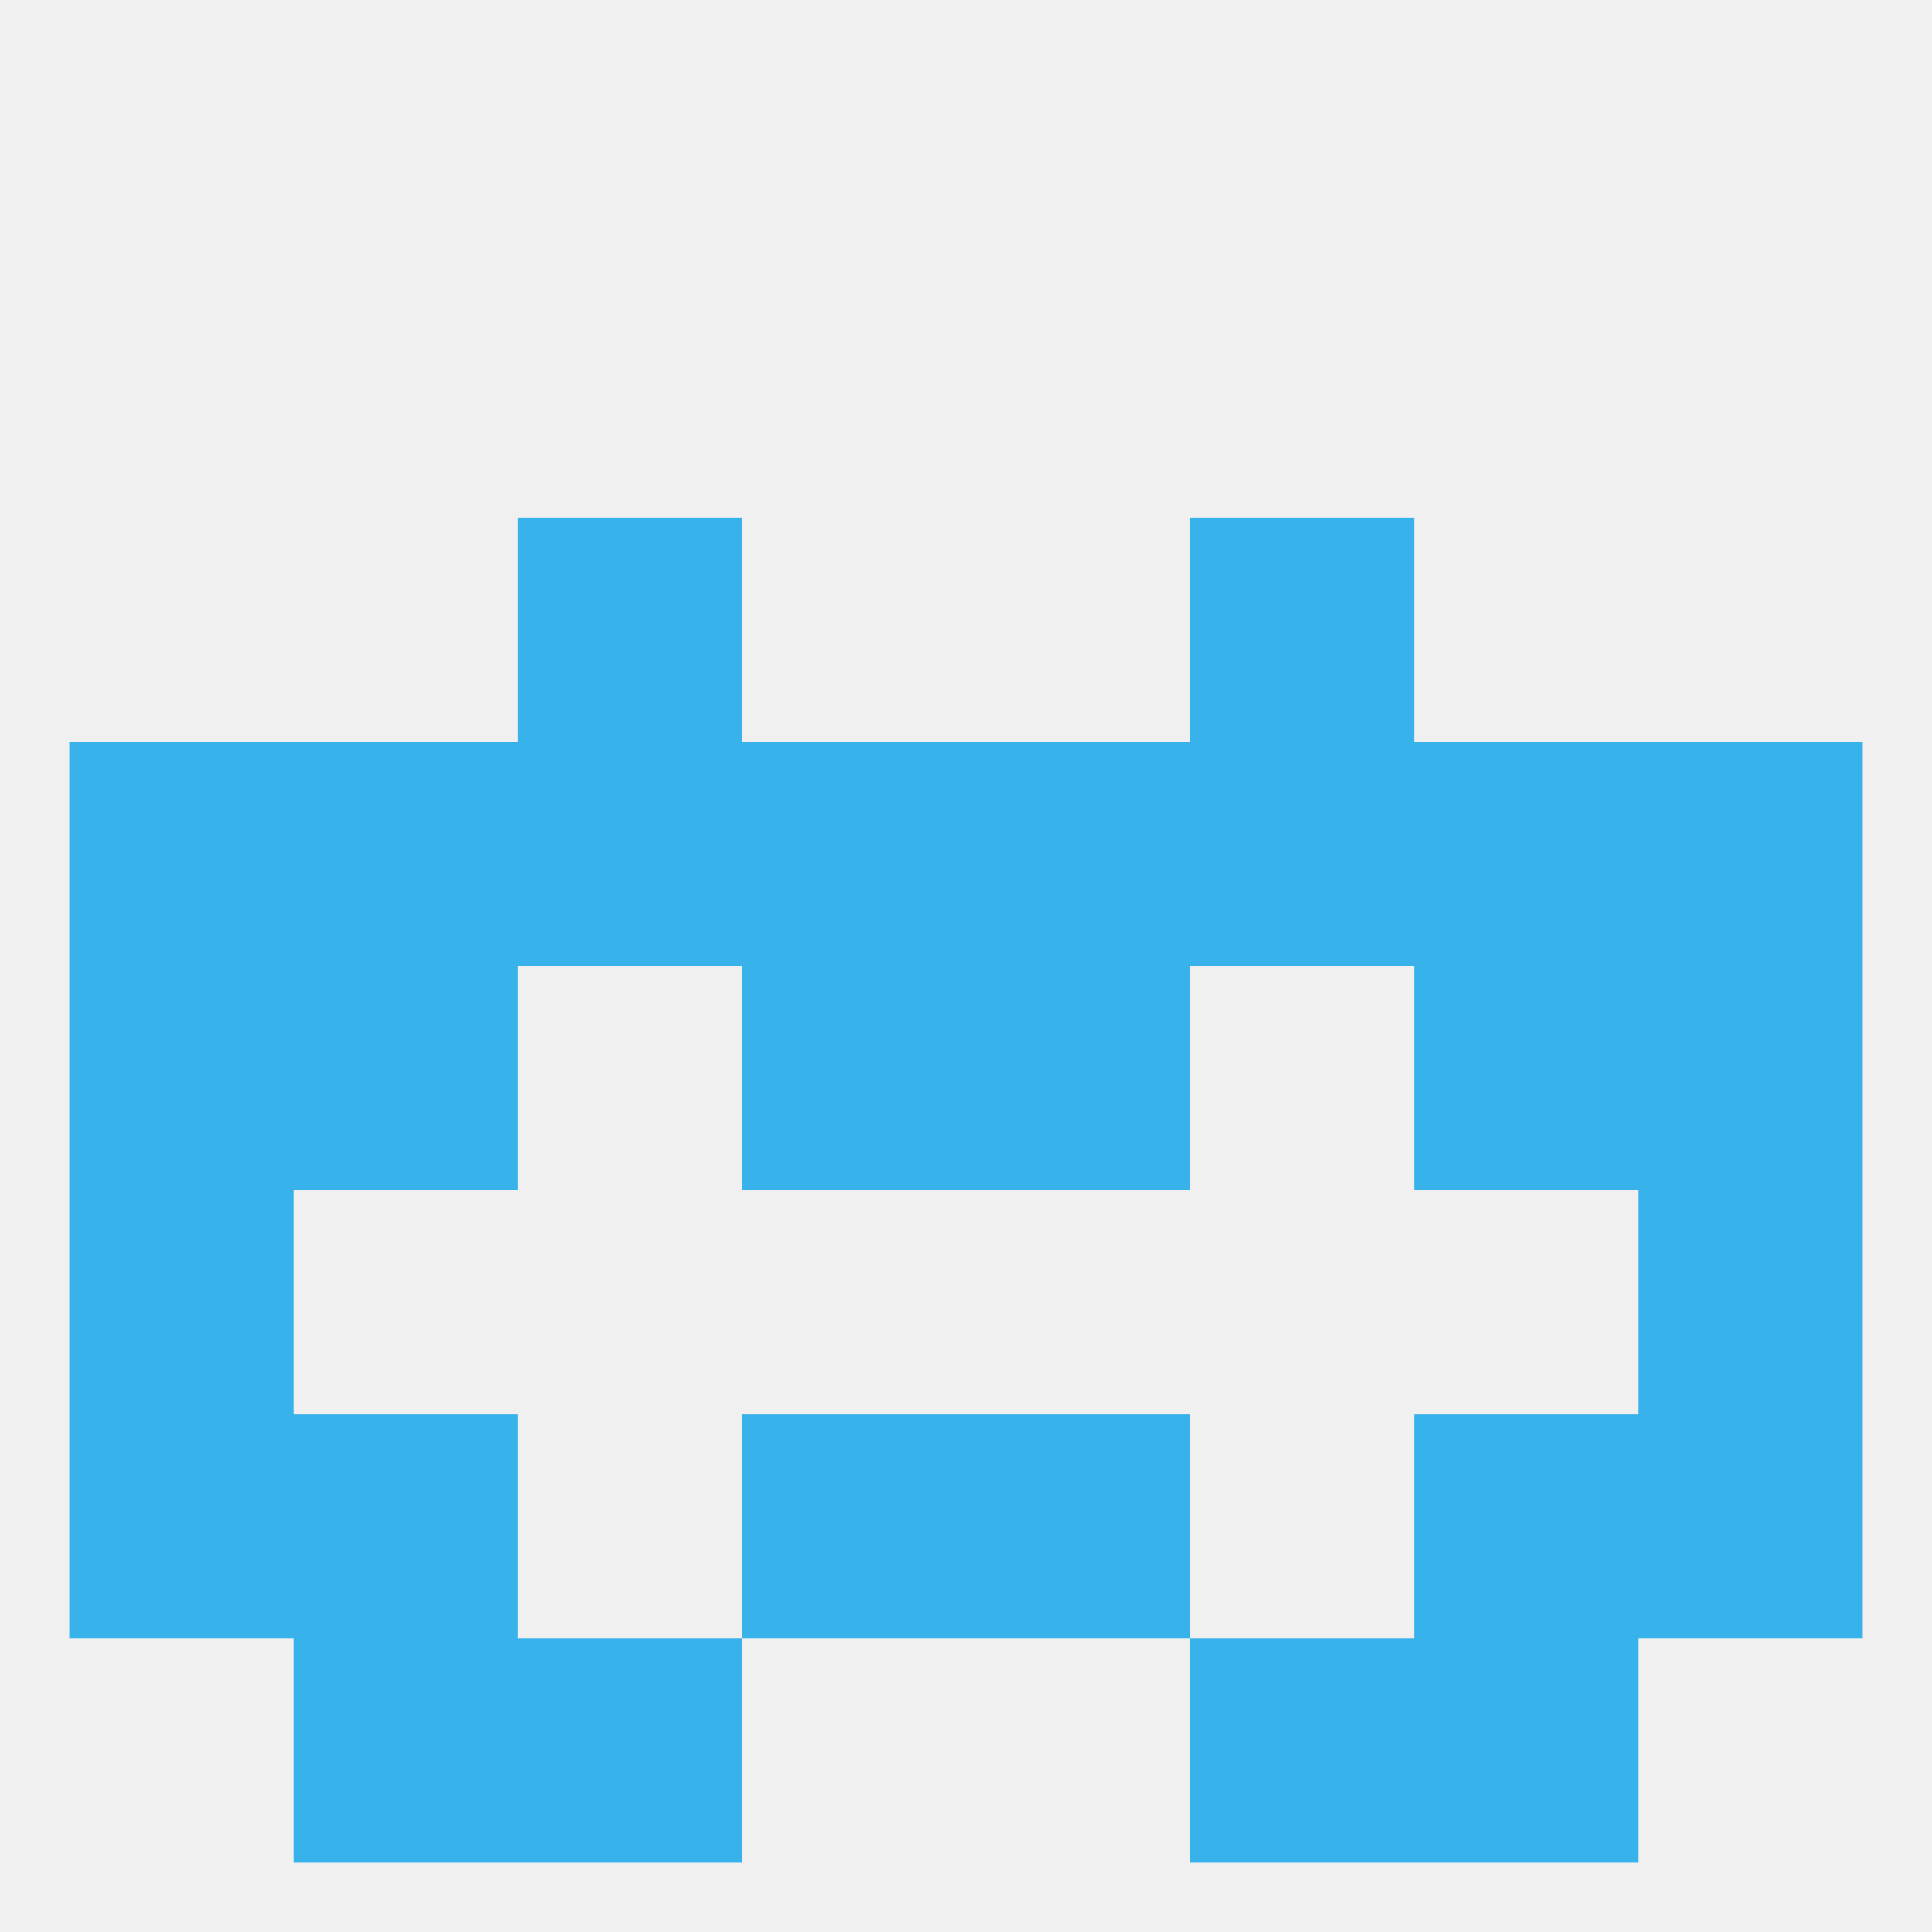
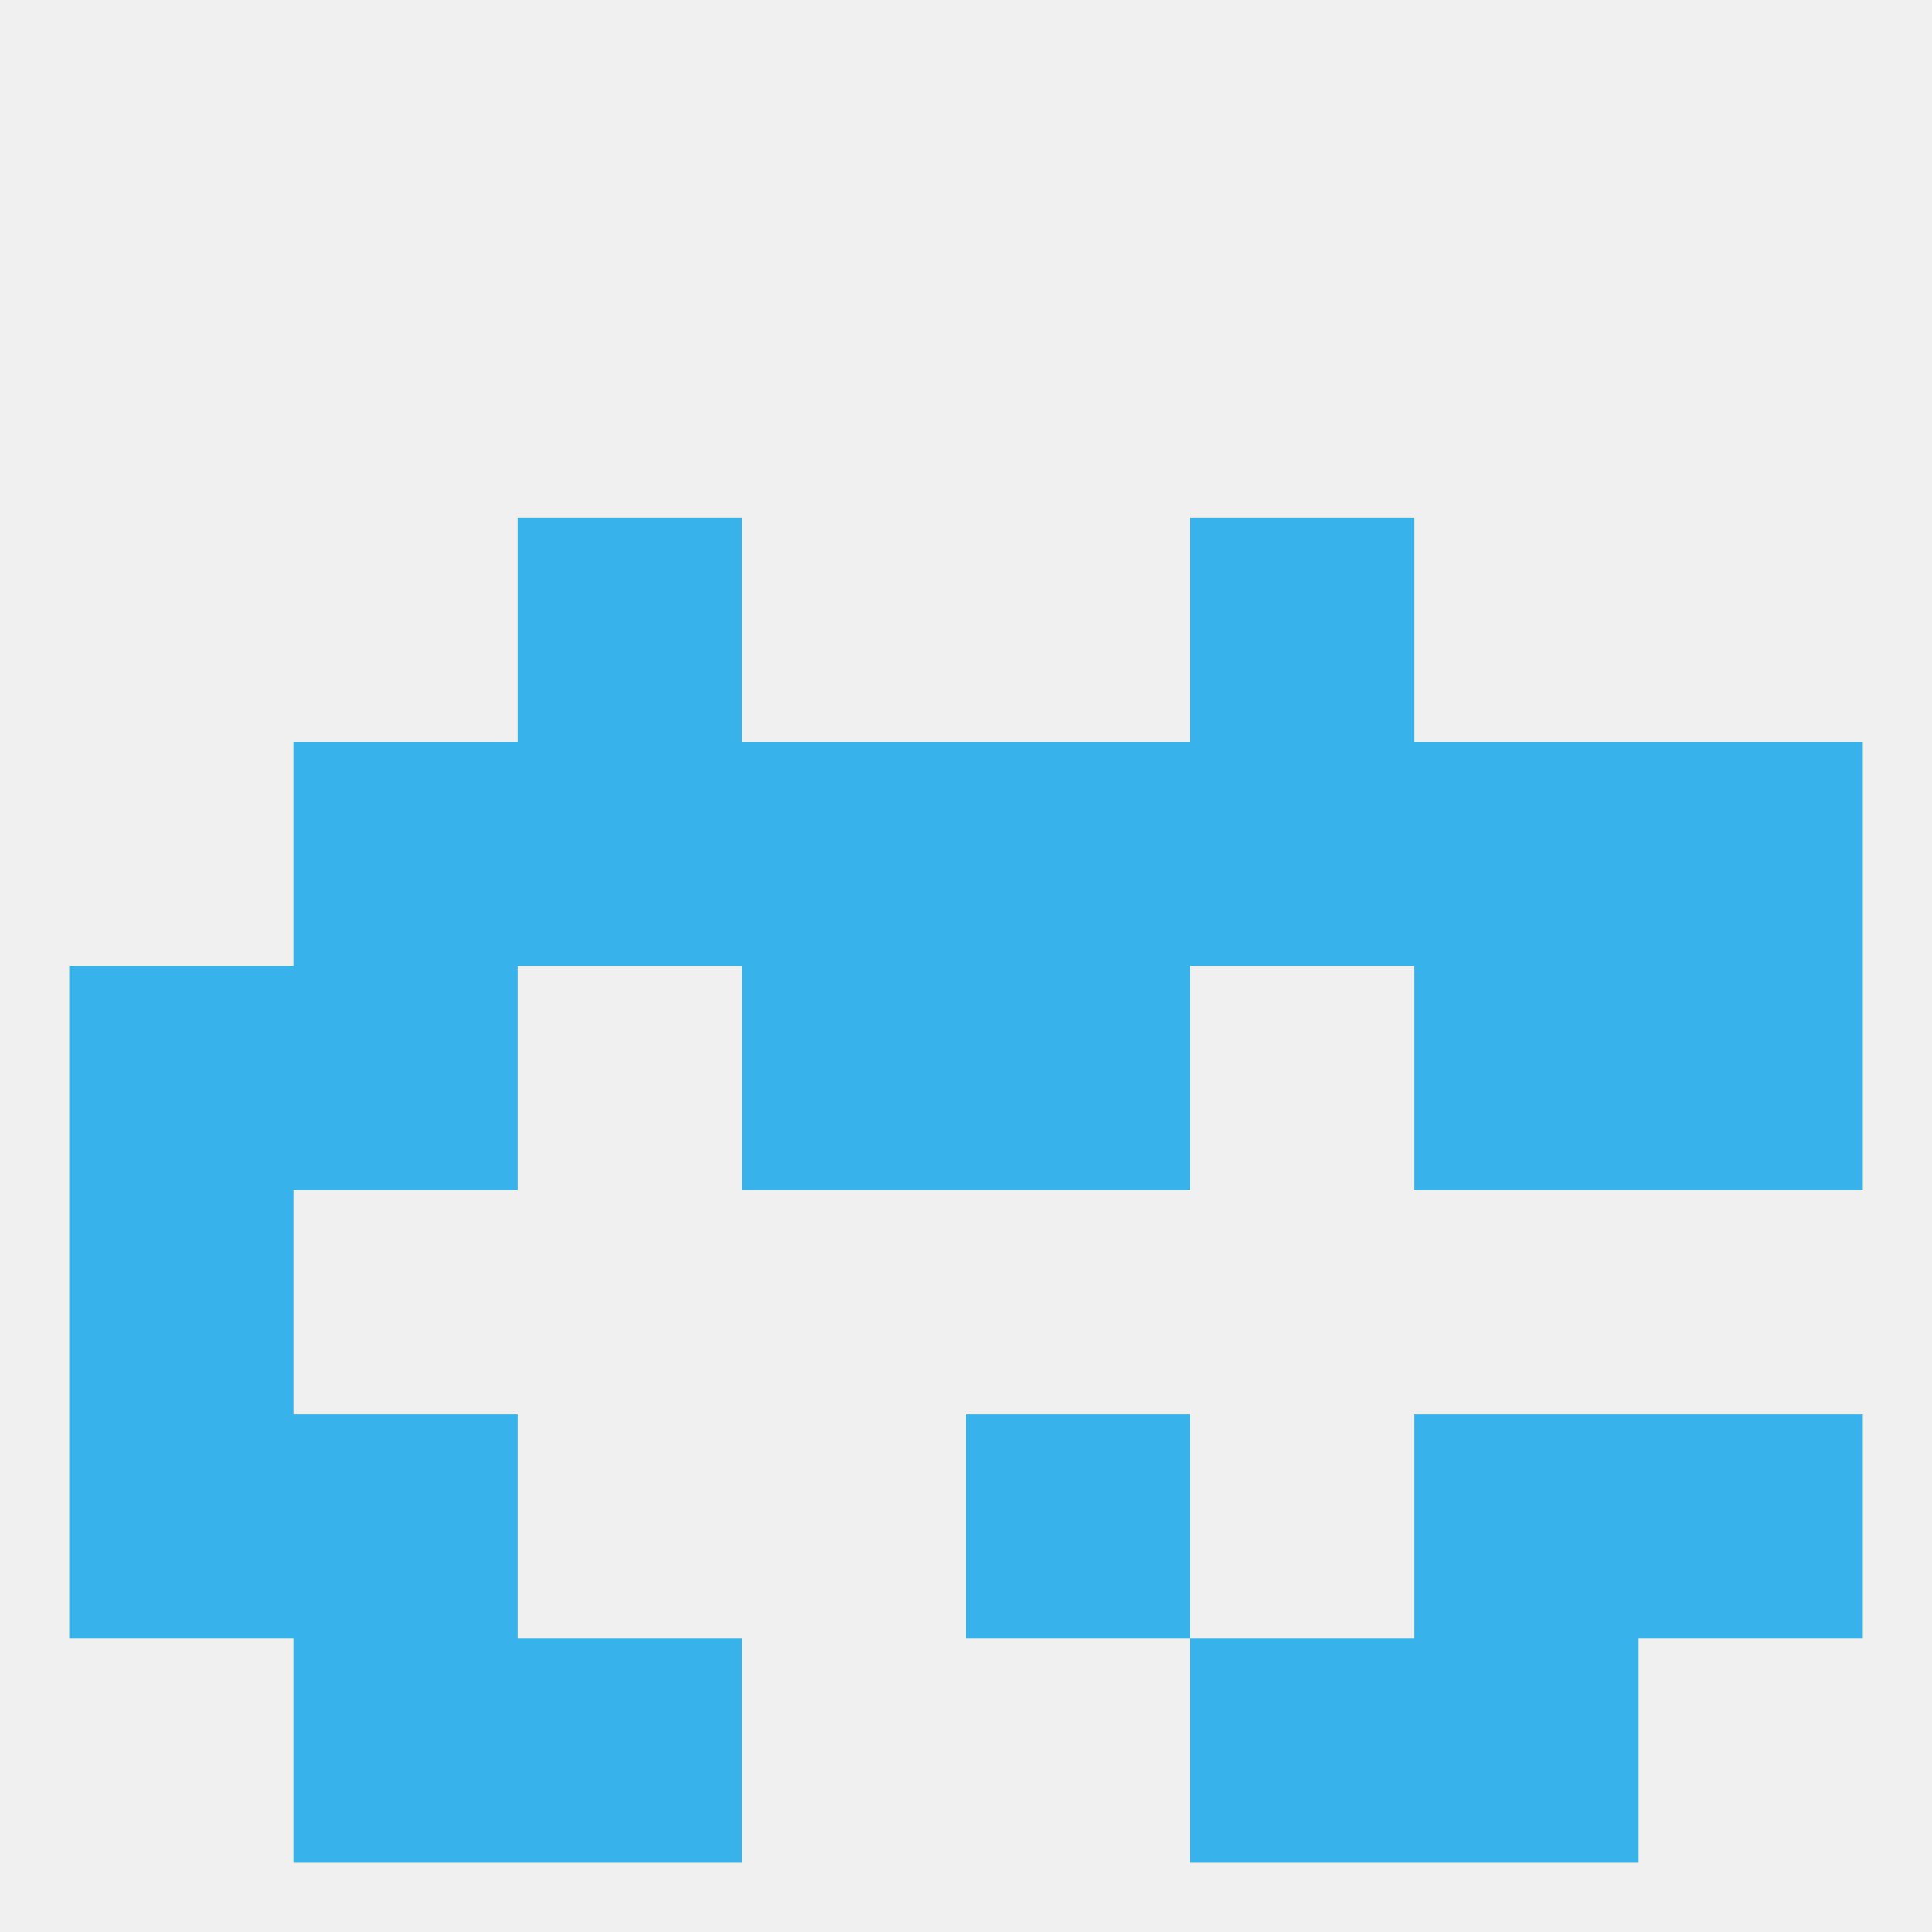
<svg xmlns="http://www.w3.org/2000/svg" version="1.1" baseprofile="full" width="250" height="250" viewBox="0 0 250 250">
  <rect width="100%" height="100%" fill="rgba(240,240,240,255)" />
  <rect x="38" y="96" width="29" height="29" fill="rgba(55,178,235,255)" />
  <rect x="183" y="96" width="29" height="29" fill="rgba(55,178,235,255)" />
  <rect x="67" y="96" width="29" height="29" fill="rgba(55,178,235,255)" />
  <rect x="154" y="96" width="29" height="29" fill="rgba(55,178,235,255)" />
-   <rect x="9" y="96" width="29" height="29" fill="rgba(55,178,235,255)" />
  <rect x="212" y="96" width="29" height="29" fill="rgba(55,178,235,255)" />
  <rect x="96" y="96" width="29" height="29" fill="rgba(55,178,235,255)" />
  <rect x="125" y="96" width="29" height="29" fill="rgba(55,178,235,255)" />
  <rect x="154" y="67" width="29" height="29" fill="rgba(55,178,235,255)" />
  <rect x="67" y="67" width="29" height="29" fill="rgba(55,178,235,255)" />
  <rect x="212" y="183" width="29" height="29" fill="rgba(55,178,235,255)" />
  <rect x="38" y="183" width="29" height="29" fill="rgba(55,178,235,255)" />
  <rect x="183" y="183" width="29" height="29" fill="rgba(55,178,235,255)" />
-   <rect x="96" y="183" width="29" height="29" fill="rgba(55,178,235,255)" />
  <rect x="125" y="183" width="29" height="29" fill="rgba(55,178,235,255)" />
  <rect x="9" y="183" width="29" height="29" fill="rgba(55,178,235,255)" />
  <rect x="67" y="212" width="29" height="29" fill="rgba(55,178,235,255)" />
  <rect x="154" y="212" width="29" height="29" fill="rgba(55,178,235,255)" />
  <rect x="38" y="212" width="29" height="29" fill="rgba(55,178,235,255)" />
  <rect x="183" y="212" width="29" height="29" fill="rgba(55,178,235,255)" />
-   <rect x="212" y="154" width="29" height="29" fill="rgba(55,178,235,255)" />
  <rect x="9" y="154" width="29" height="29" fill="rgba(55,178,235,255)" />
  <rect x="9" y="125" width="29" height="29" fill="rgba(55,178,235,255)" />
  <rect x="212" y="125" width="29" height="29" fill="rgba(55,178,235,255)" />
  <rect x="96" y="125" width="29" height="29" fill="rgba(55,178,235,255)" />
  <rect x="125" y="125" width="29" height="29" fill="rgba(55,178,235,255)" />
  <rect x="38" y="125" width="29" height="29" fill="rgba(55,178,235,255)" />
  <rect x="183" y="125" width="29" height="29" fill="rgba(55,178,235,255)" />
</svg>